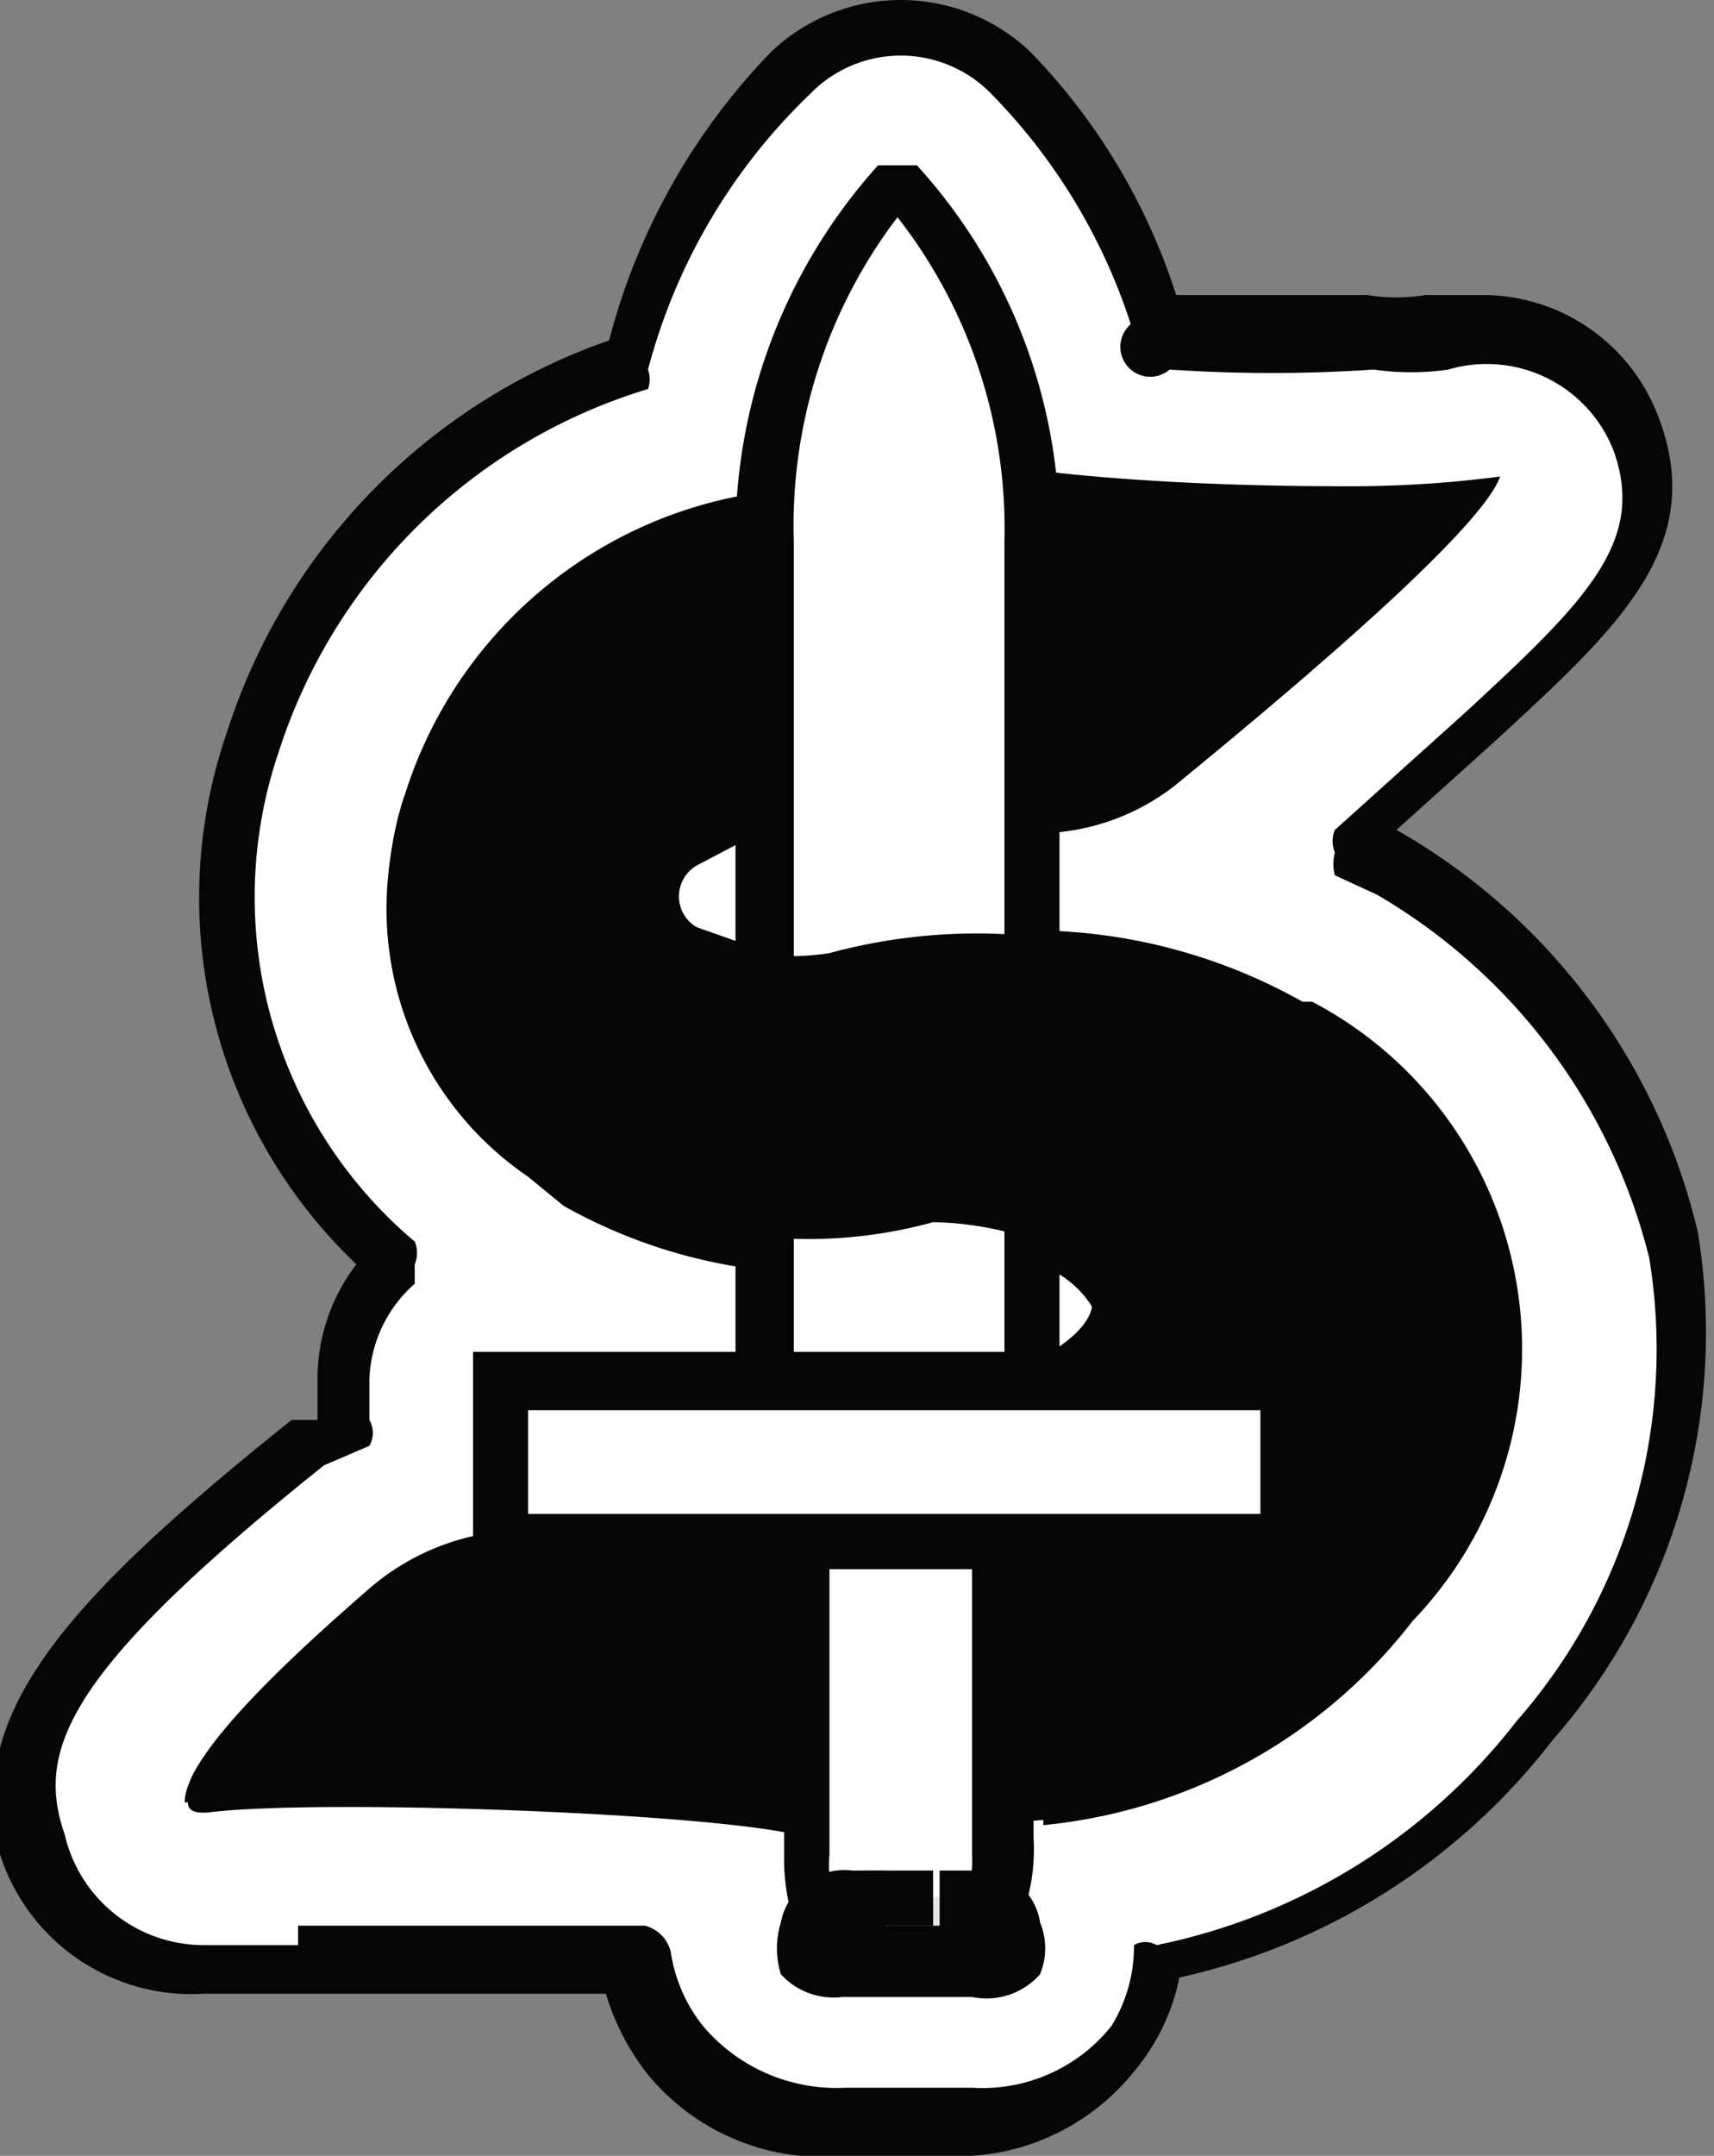
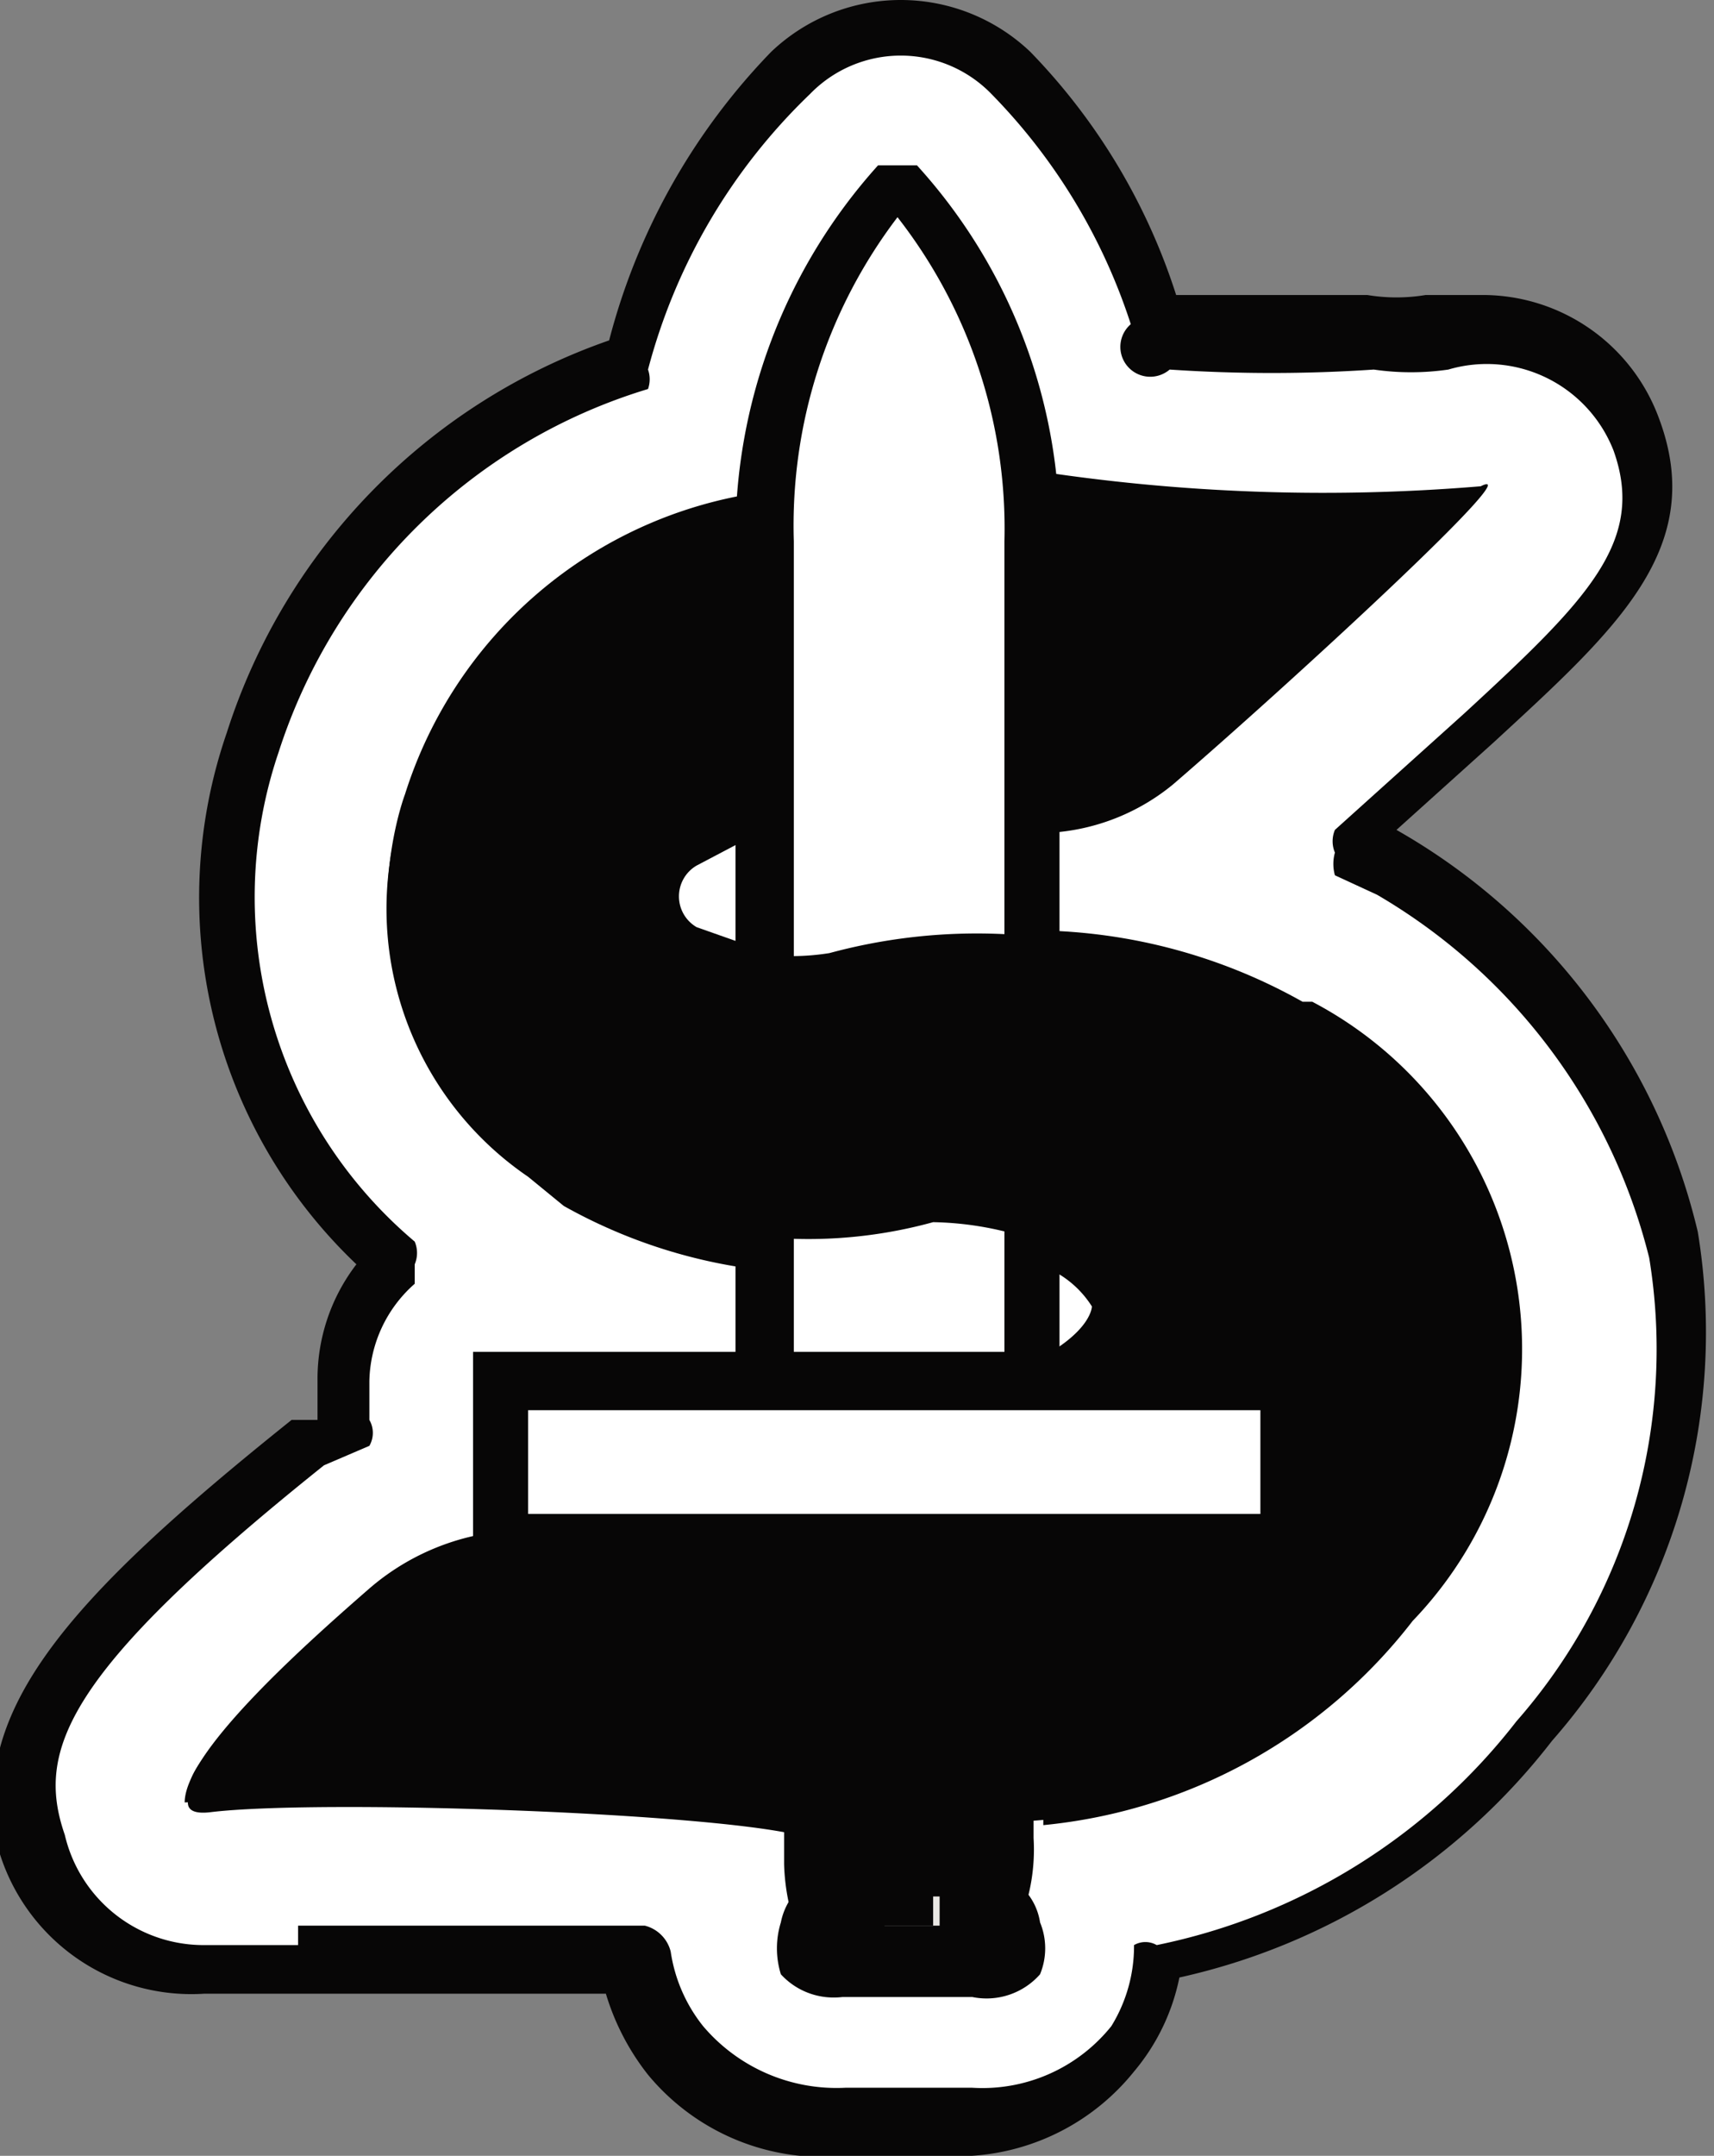
<svg xmlns="http://www.w3.org/2000/svg" viewBox="0 0 5.29 6.65">
  <rect x="0" y="0" width="5.29" height="6.65" fill="#808080" stroke="none" />
  <defs>
    <style>.cls-1{fill:#fff;}.cls-2{fill:#070606;}.cls-3{fill:#e9e7e3;}</style>
  </defs>
  <title>Asset 20</title>
  <g id="Layer_2" data-name="Layer 2">
    <g id="Layer_1-2" data-name="Layer 1">
      <path class="cls-1" d="M2.61,6.56A.59.59,0,0,1,2,6.07c-.33,0-.76,0-1,0H.63a.53.53,0,0,1-.51-.35C0,5.35.2,5.06,1,4.45l.12-.07V4.26a.48.48,0,0,1,.16-.36A1.49,1.49,0,0,1,.78,2.29,1.79,1.79,0,0,1,2,1.12a2,2,0,0,1,.49-.9.51.51,0,0,1,.68,0A2.06,2.06,0,0,1,3.57,1h0A4.44,4.44,0,0,0,4.22,1h.2a.4.4,0,0,1,.15,0A.5.5,0,0,1,5,1.33c.13.35-.12.57-.48.91l-.4.35.13.07a1.78,1.78,0,0,1,.88,1.17,1.83,1.83,0,0,1-.43,1.51,1.92,1.92,0,0,1-1.16.71.48.48,0,0,1-.13.3.6.6,0,0,1-.5.21Z" />
      <path class="cls-2" d="M.92,5.94c.24,0,.59,0,1.07,0a.11.11,0,0,1,.08.08.48.48,0,0,0,.1.23.54.54,0,0,0,.44.19H3a.51.51,0,0,0,.43-.19A.47.47,0,0,0,3.5,6,.07.07,0,0,1,3.57,6a1.88,1.88,0,0,0,1.11-.69,1.74,1.74,0,0,0,.41-1.43,1.8,1.8,0,0,0-.84-1.12l-.13-.06a.13.13,0,0,1,0-.07.09.09,0,0,1,0-.07l.4-.36c.38-.35.56-.53.46-.81a.42.42,0,0,0-.51-.25.8.8,0,0,1-.23,0,4.7,4.7,0,0,1-.63,0h0A.09.09,0,0,1,3.49,1,1.81,1.81,0,0,0,3.06.29a.39.39,0,0,0-.56,0A1.82,1.82,0,0,0,2,1.14.09.09,0,0,1,2,1.2,1.72,1.72,0,0,0,.86,2.32a1.39,1.39,0,0,0,.42,1.51.09.09,0,0,1,0,.07s0,.05,0,.06a.41.41,0,0,0-.14.3v.12a.08.08,0,0,1,0,.08L1,4.52C.2,5.16.11,5.4.2,5.66A.44.44,0,0,0,.63,6H.92Zm2,.71H2.61A.7.7,0,0,1,2,6.4a.75.75,0,0,1-.13-.25l-1,0H.63A.62.62,0,0,1,0,5.72C-.11,5.29.2,4.94.9,4.38l.08,0V4.26A.58.58,0,0,1,1.1,3.9,1.56,1.56,0,0,1,.7,2.26,1.89,1.89,0,0,1,1.88,1.05a2,2,0,0,1,.5-.89.58.58,0,0,1,.8,0,1.91,1.91,0,0,1,.45.75c.2,0,.42,0,.59,0a.55.55,0,0,0,.18,0l.17,0a.58.58,0,0,1,.55.38c.15.4-.13.65-.51,1l-.3.27h0a1.94,1.94,0,0,1,.93,1.24,1.91,1.91,0,0,1-.45,1.57,2,2,0,0,1-1.15.73.65.65,0,0,1-.14.29A.7.7,0,0,1,3,6.65Z" />
      <path class="cls-2" d="M4,4.72H4V4.31H4Zm-.84-.46V3.89h0v0a.31.31,0,0,1,.21.14s0,.08-.18.17h0l.16,0Zm.86-1.17a1.71,1.71,0,0,0-.82-.22v0h0V2.57a.66.66,0,0,0,.42-.15c.36-.31,1.11-1,.95-.92a5.85,5.85,0,0,1-1.39-.05A1.5,1.5,0,0,0,2.78.58a1.6,1.6,0,0,0-.41,1.09V2.94h0v0A1.28,1.28,0,0,1,2,2.78a1,1,0,0,1,.33-.21v-1a1.37,1.37,0,0,0-1.09.93,1,1,0,0,0,.39,1.13l.11.09a1.63,1.63,0,0,0,.63.2v.39H1.56v.46l-.3.11s-.94.75-.61.71,1.51,0,1.81.07V4.8h0a.33.33,0,0,1-.13,0h.16v1a.33.33,0,0,0,0,.15s0,0,0,.07,0,.12.14.12H3c.11,0,.16,0,.15-.12a.1.1,0,0,0-.05-.07.33.33,0,0,0,0-.15v-1h.54l-.36,0h0s0,0-.06,0h0v.83A1.64,1.64,0,0,0,4.36,5,1.21,1.21,0,0,0,4.05,3.09Z" />
-       <path class="cls-2" d="M4.19,1.5c-.16,0-.59,0-1-.05a1.5,1.5,0,0,1,0,.22v.9a.69.69,0,0,0,.44-.15c.33-.27.94-.78,1-.95A3.63,3.63,0,0,1,4.19,1.5Z" />
      <path class="cls-2" d="M2.26,3.85h.06V2.92l-.17-.06a.11.11,0,0,1,0-.19l.19-.1v-.9s0-.1,0-.15a1.35,1.35,0,0,0-1.09.93S.84,3.52,2.26,3.85Z" />
      <path class="cls-2" d="M4,3.09a1.71,1.71,0,0,0-.82-.22v1A.53.53,0,0,1,3.39,4a.09.09,0,0,1,0,.12.38.38,0,0,1-.13.11h0L4,4.32v.4l-.76.07H3.11v.83A1.62,1.62,0,0,0,4.35,5,1.21,1.21,0,0,0,4,3.09Z" />
      <path class="cls-2" d="M.65,5.55c.32,0,1.5,0,1.81.06V4.8h0a.33.33,0,0,1-.13,0l-.62,0a.89.89,0,0,0-.6.22C.81,5.2.43,5.56.65,5.55Z" />
      <path class="cls-1" d="M3.18,4.3V1.67A1.54,1.54,0,0,0,2.77.58a1.6,1.6,0,0,0-.41,1.09V4.3Z" />
      <path class="cls-2" d="M2.45,4.22H3.1V1.67a1.56,1.56,0,0,0-.33-1,1.57,1.57,0,0,0-.32,1V4.22Zm.82.17h-1V1.67A1.71,1.71,0,0,1,2.71.51l.06,0,.06,0a1.69,1.69,0,0,1,.44,1.16Z" />
-       <path class="cls-1" d="M2.77,4.76h.3v1a.48.48,0,0,1-.14.34H2.61a.45.45,0,0,1-.13-.34v-1Z" />
      <path class="cls-2" d="M2.65,6H2.9A.39.39,0,0,0,3,5.72V4.84H2.56v.88A.38.38,0,0,0,2.65,6ZM3,6.16H2.58l0,0a.65.65,0,0,1-.16-.41V4.67h.77v1A.59.59,0,0,1,3,6.14Z" />
      <path class="cls-3" d="M2.69,5.85h-.1s-.12,0-.13.09,0,.13.14.13H3c.1,0,.16,0,.14-.13S3,5.85,3,5.85h-.1" />
      <path class="cls-2" d="M3,6.16H2.6a.22.22,0,0,1-.19-.07.27.27,0,0,1,0-.16.2.2,0,0,1,.22-.16h.1v.17h-.1s0,0,0,0a0,0,0,0,0,0,0H3s0,0,0,0h-.1V5.77H3a.19.19,0,0,1,.21.16.21.21,0,0,1,0,.16A.22.22,0,0,1,3,6.16Z" />
      <rect class="cls-2" x="2.67" y="5.77" width="0.21" height="0.17" />
      <rect class="cls-1" x="1.55" y="4.26" width="2.43" height="0.5" />
      <path class="cls-2" d="M1.63,4.67H3.89V4.35H1.63Zm2.43.17H1.46V4.17h2.6Z" />
      <path class="cls-2" d="M2.13,2.88a.74.74,0,0,0,.43.06,1.74,1.74,0,0,1,.91,0c.42.13-.05,1-.05,1a1,1,0,0,0-.54-.17,1.45,1.45,0,0,1-1.14-.16C1.13,3.33,2.13,2.88,2.13,2.88Z" />
      <path class="cls-2" d="M1,5.54l1.41.06c0-.07-.47-.16-.47-.24V4.72H1.63a.74.74,0,0,0-.49.18c-.23.2-.57.51-.57.66Z" />
    </g>
  </g>
</svg>